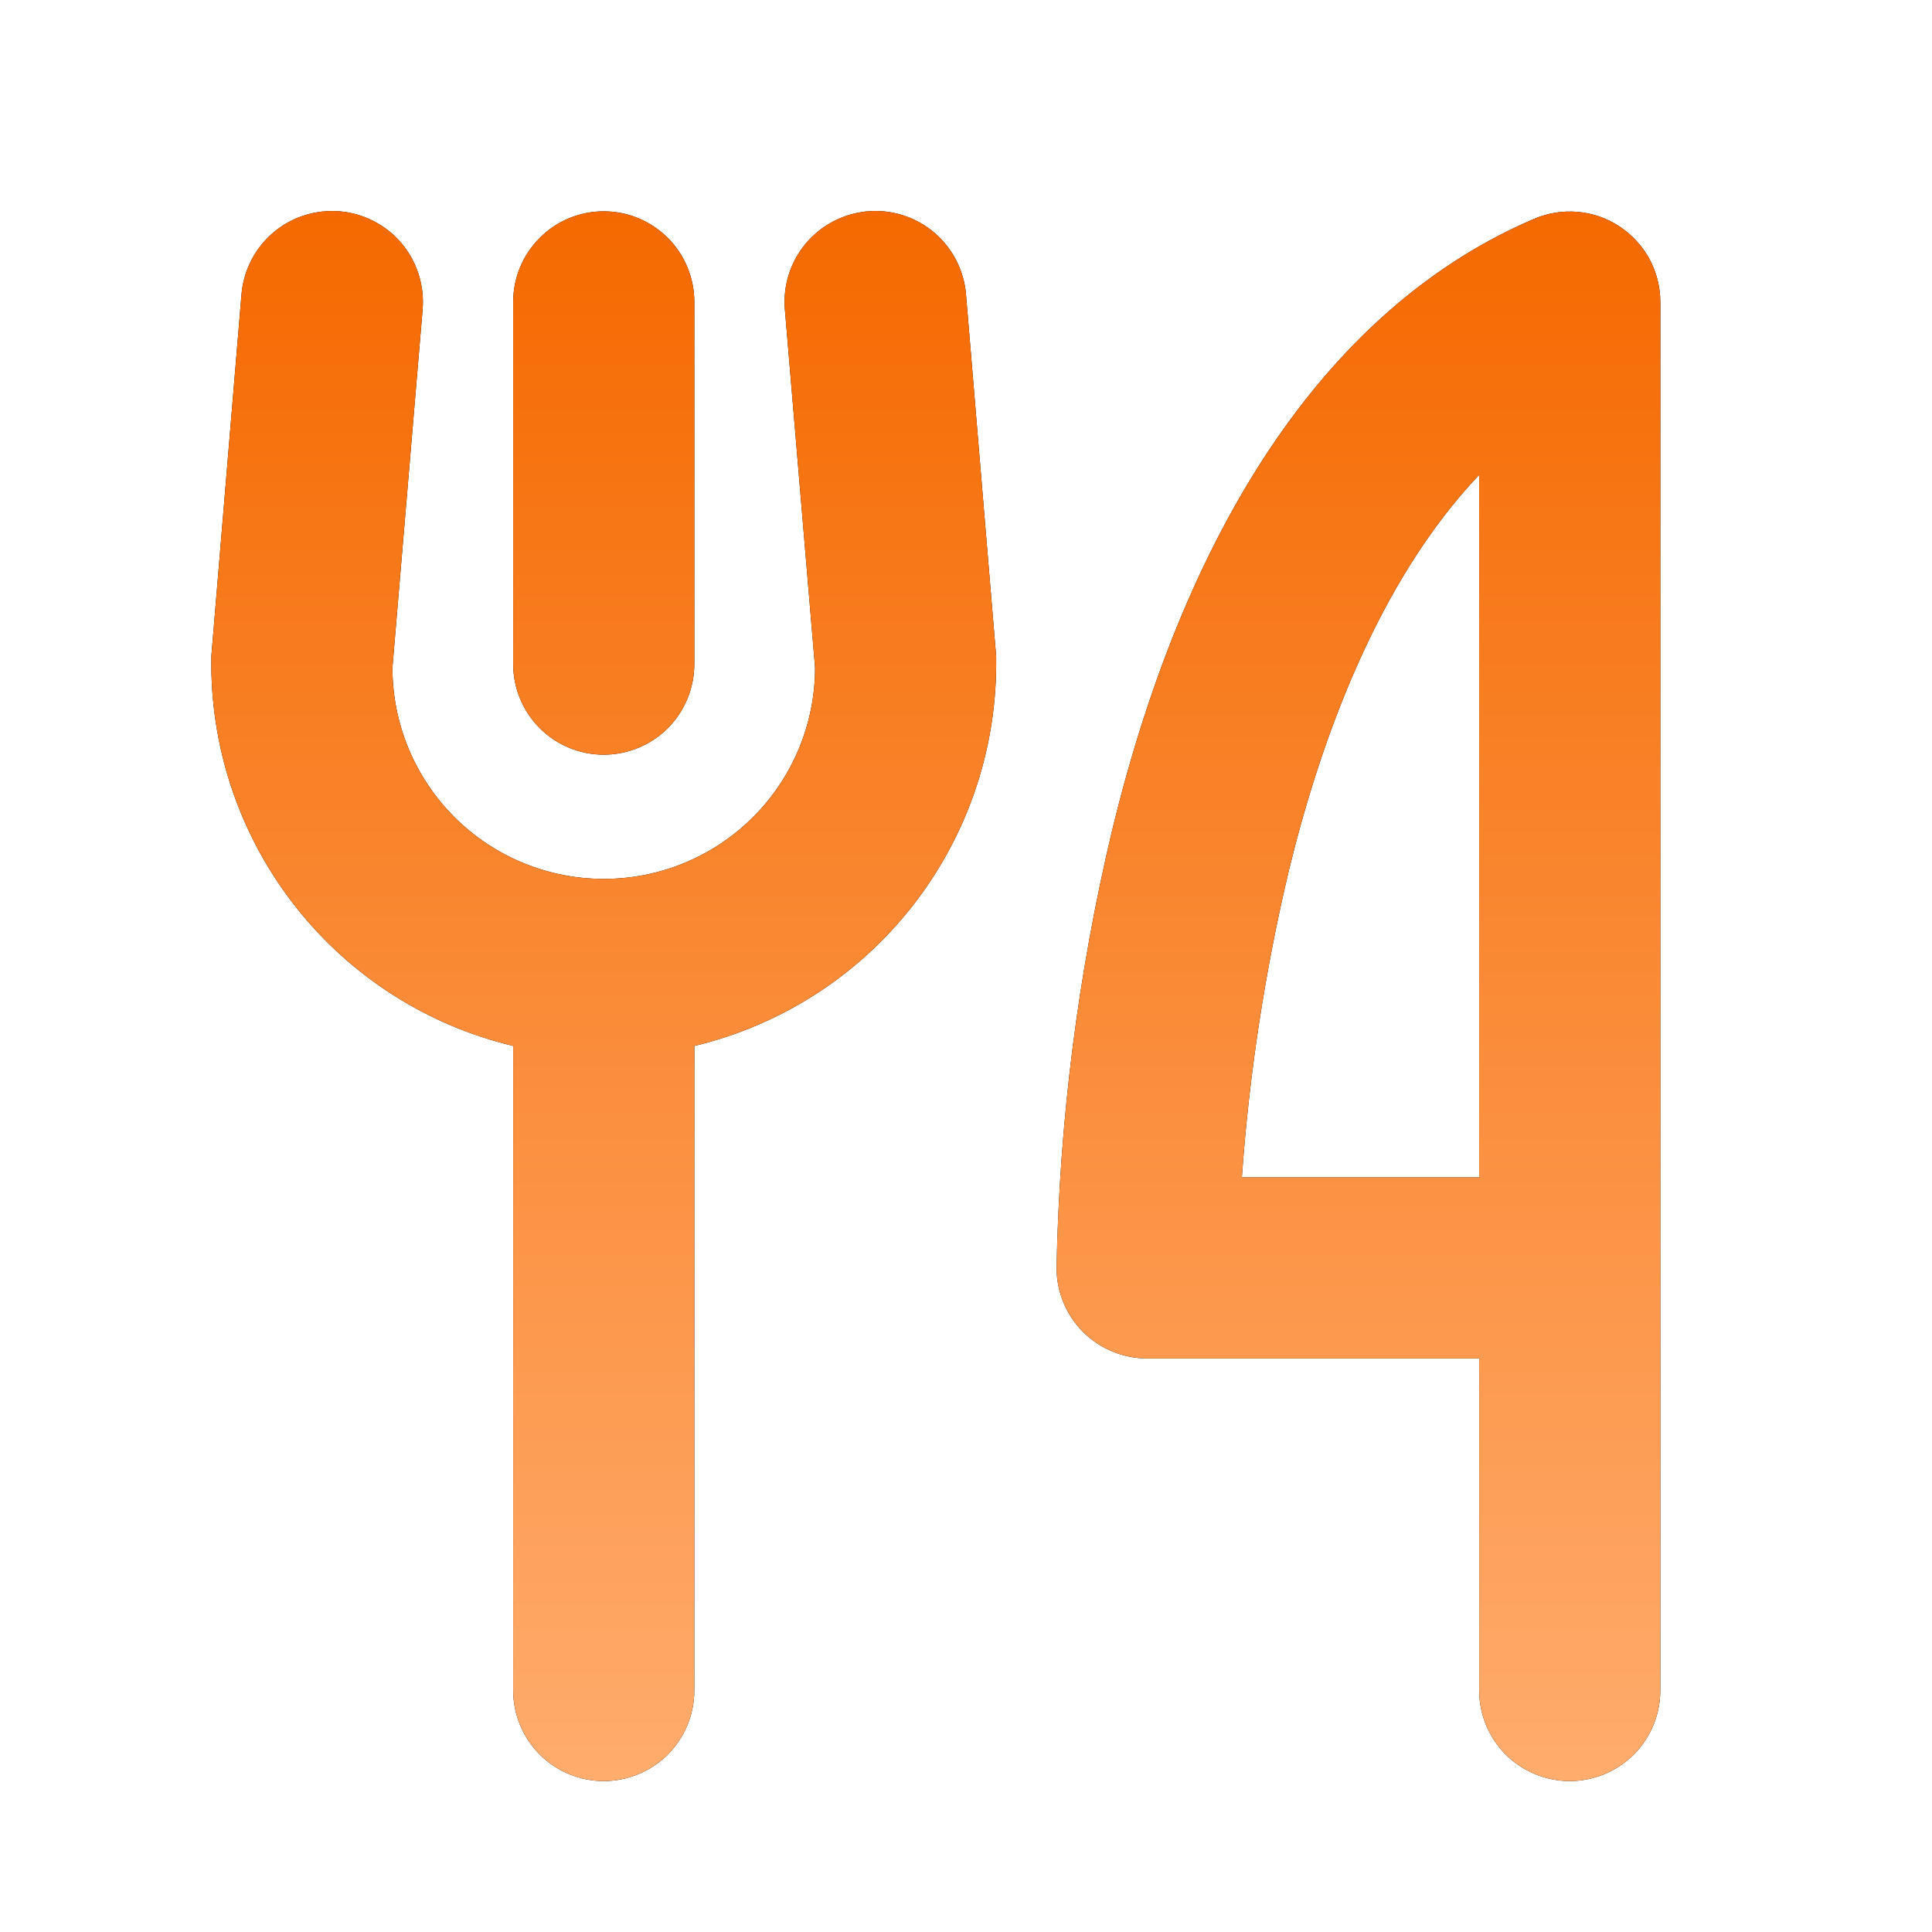
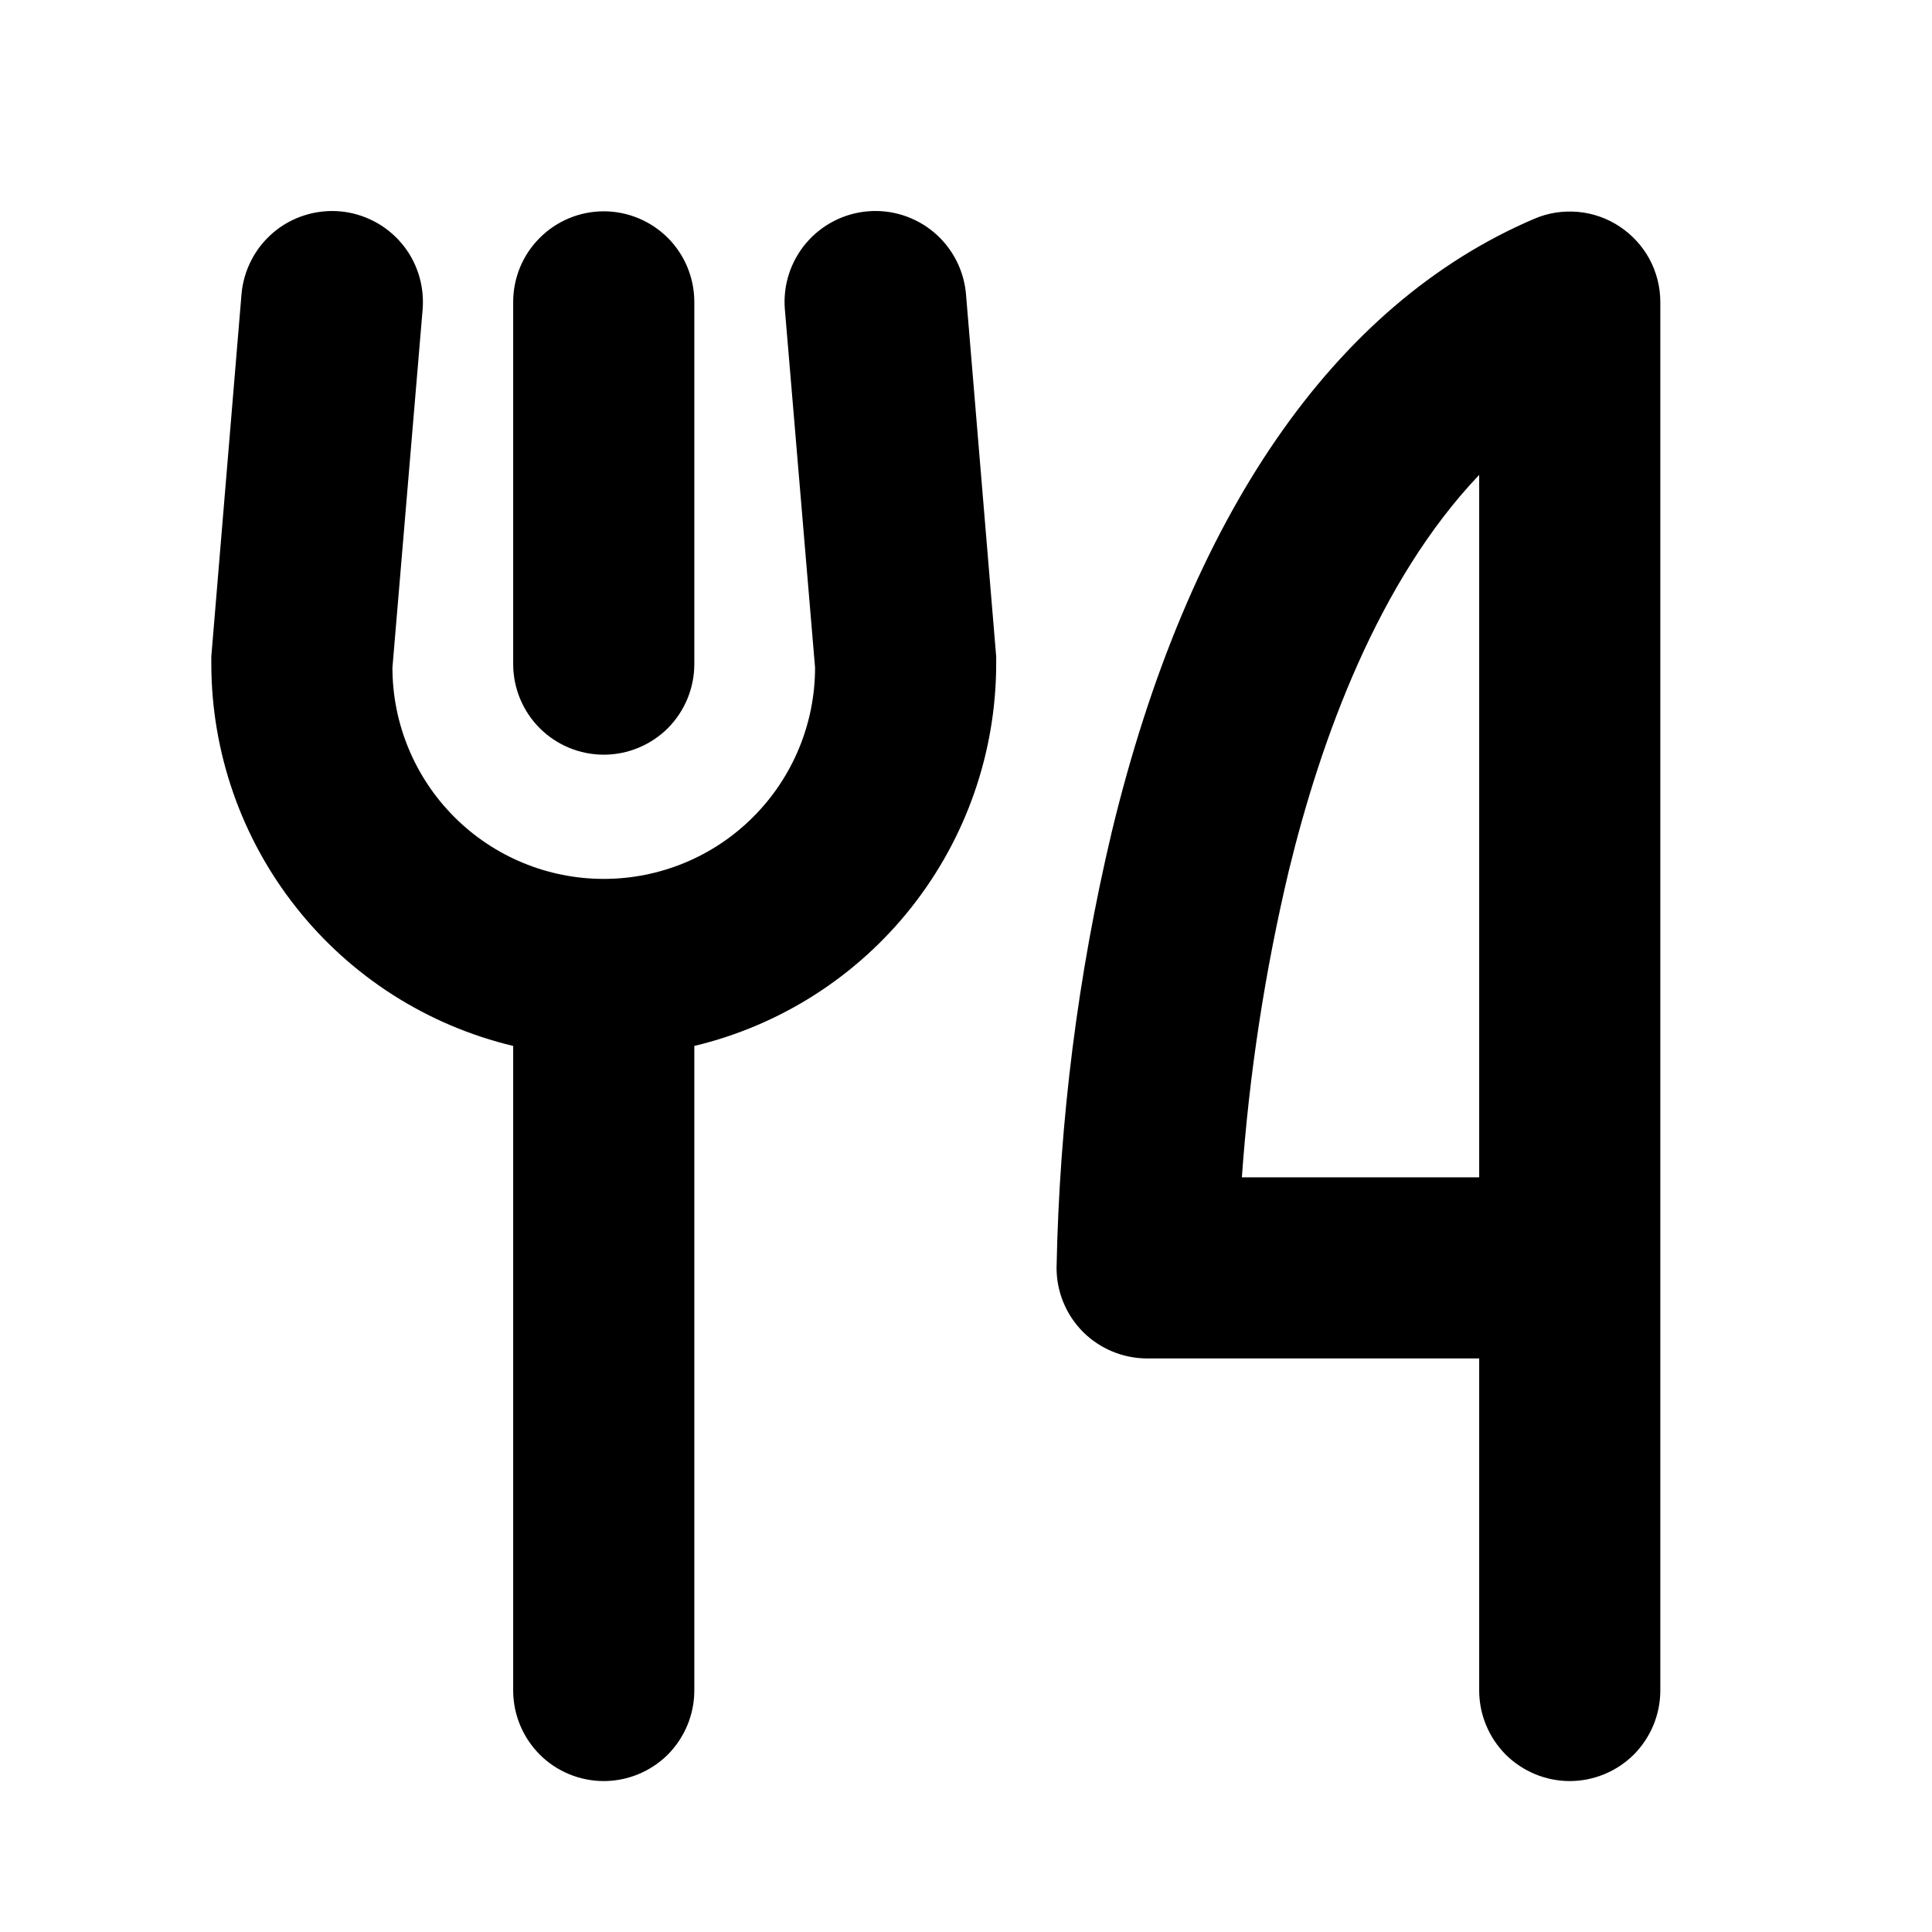
<svg xmlns="http://www.w3.org/2000/svg" fill="none" height="100%" overflow="visible" preserveAspectRatio="none" style="display: block;" viewBox="0 0 24 24" width="100%">
  <g id="ForkKnife">
    <g id="Vector">
      <path d="M6.375 8.25V3.75C6.375 3.452 6.494 3.165 6.705 2.955C6.915 2.744 7.202 2.625 7.5 2.625C7.798 2.625 8.085 2.744 8.296 2.955C8.506 3.165 8.625 3.452 8.625 3.75V8.25C8.625 8.548 8.506 8.835 8.296 9.046C8.085 9.256 7.798 9.375 7.5 9.375C7.202 9.375 6.915 9.256 6.705 9.046C6.494 8.835 6.375 8.548 6.375 8.25ZM20.625 3.75V21C20.625 21.298 20.506 21.584 20.296 21.796C20.084 22.006 19.798 22.125 19.5 22.125C19.202 22.125 18.916 22.006 18.704 21.796C18.494 21.584 18.375 21.298 18.375 21V16.875H14.25C13.952 16.875 13.665 16.756 13.454 16.546C13.243 16.334 13.125 16.048 13.125 15.75C13.16 13.924 13.39 12.107 13.812 10.329C14.758 6.414 16.571 3.781 19.057 2.719C19.227 2.645 19.414 2.616 19.599 2.632C19.784 2.648 19.963 2.71 20.118 2.813C20.273 2.915 20.401 3.054 20.49 3.217C20.578 3.381 20.625 3.564 20.625 3.75ZM18.375 5.899C17.119 7.219 16.406 9.188 16.01 10.817C15.713 12.068 15.518 13.342 15.427 14.625H18.375V5.899ZM12 3.656C11.975 3.358 11.833 3.082 11.604 2.888C11.376 2.695 11.08 2.6 10.781 2.625C10.483 2.65 10.207 2.792 10.013 3.021C9.82 3.249 9.725 3.545 9.75 3.844L10.125 8.293C10.125 8.989 9.848 9.657 9.356 10.149C8.864 10.642 8.196 10.918 7.5 10.918C6.804 10.918 6.136 10.642 5.644 10.149C5.152 9.657 4.875 8.989 4.875 8.293L5.25 3.844C5.262 3.696 5.245 3.547 5.2 3.406C5.155 3.265 5.083 3.134 4.987 3.021C4.891 2.908 4.774 2.814 4.642 2.747C4.51 2.679 4.366 2.637 4.219 2.625C4.071 2.613 3.922 2.63 3.781 2.675C3.64 2.72 3.509 2.792 3.396 2.888C3.283 2.984 3.189 3.101 3.122 3.233C3.054 3.365 3.012 3.509 3 3.656L2.625 8.156C2.625 8.188 2.625 8.219 2.625 8.25C2.627 9.347 2.998 10.411 3.678 11.271C4.358 12.132 5.308 12.738 6.375 12.993V21C6.375 21.298 6.494 21.584 6.705 21.796C6.915 22.006 7.202 22.125 7.5 22.125C7.798 22.125 8.085 22.006 8.296 21.796C8.506 21.584 8.625 21.298 8.625 21V12.993C9.692 12.738 10.642 12.132 11.322 11.271C12.002 10.411 12.373 9.347 12.375 8.25C12.375 8.219 12.375 8.188 12.375 8.156L12 3.656Z" fill="black" />
-       <path d="M6.375 8.25V3.75C6.375 3.452 6.494 3.165 6.705 2.955C6.915 2.744 7.202 2.625 7.5 2.625C7.798 2.625 8.085 2.744 8.296 2.955C8.506 3.165 8.625 3.452 8.625 3.75V8.25C8.625 8.548 8.506 8.835 8.296 9.046C8.085 9.256 7.798 9.375 7.5 9.375C7.202 9.375 6.915 9.256 6.705 9.046C6.494 8.835 6.375 8.548 6.375 8.25ZM20.625 3.75V21C20.625 21.298 20.506 21.584 20.296 21.796C20.084 22.006 19.798 22.125 19.5 22.125C19.202 22.125 18.916 22.006 18.704 21.796C18.494 21.584 18.375 21.298 18.375 21V16.875H14.25C13.952 16.875 13.665 16.756 13.454 16.546C13.243 16.334 13.125 16.048 13.125 15.75C13.16 13.924 13.39 12.107 13.812 10.329C14.758 6.414 16.571 3.781 19.057 2.719C19.227 2.645 19.414 2.616 19.599 2.632C19.784 2.648 19.963 2.71 20.118 2.813C20.273 2.915 20.401 3.054 20.49 3.217C20.578 3.381 20.625 3.564 20.625 3.75ZM18.375 5.899C17.119 7.219 16.406 9.188 16.01 10.817C15.713 12.068 15.518 13.342 15.427 14.625H18.375V5.899ZM12 3.656C11.975 3.358 11.833 3.082 11.604 2.888C11.376 2.695 11.08 2.6 10.781 2.625C10.483 2.65 10.207 2.792 10.013 3.021C9.82 3.249 9.725 3.545 9.75 3.844L10.125 8.293C10.125 8.989 9.848 9.657 9.356 10.149C8.864 10.642 8.196 10.918 7.5 10.918C6.804 10.918 6.136 10.642 5.644 10.149C5.152 9.657 4.875 8.989 4.875 8.293L5.25 3.844C5.262 3.696 5.245 3.547 5.2 3.406C5.155 3.265 5.083 3.134 4.987 3.021C4.891 2.908 4.774 2.814 4.642 2.747C4.51 2.679 4.366 2.637 4.219 2.625C4.071 2.613 3.922 2.63 3.781 2.675C3.64 2.72 3.509 2.792 3.396 2.888C3.283 2.984 3.189 3.101 3.122 3.233C3.054 3.365 3.012 3.509 3 3.656L2.625 8.156C2.625 8.188 2.625 8.219 2.625 8.25C2.627 9.347 2.998 10.411 3.678 11.271C4.358 12.132 5.308 12.738 6.375 12.993V21C6.375 21.298 6.494 21.584 6.705 21.796C6.915 22.006 7.202 22.125 7.5 22.125C7.798 22.125 8.085 22.006 8.296 21.796C8.506 21.584 8.625 21.298 8.625 21V12.993C9.692 12.738 10.642 12.132 11.322 11.271C12.002 10.411 12.373 9.347 12.375 8.25C12.375 8.219 12.375 8.188 12.375 8.156L12 3.656Z" fill="url(#paint0_linear_0_1741)" />
    </g>
  </g>
  <defs>
    <linearGradient gradientUnits="userSpaceOnUse" id="paint0_linear_0_1741" x1="11.625" x2="11.625" y1="2.621" y2="22.125">
      <stop stop-color="#F56900" />
      <stop offset="1" stop-color="#FFAC6D" />
    </linearGradient>
  </defs>
</svg>